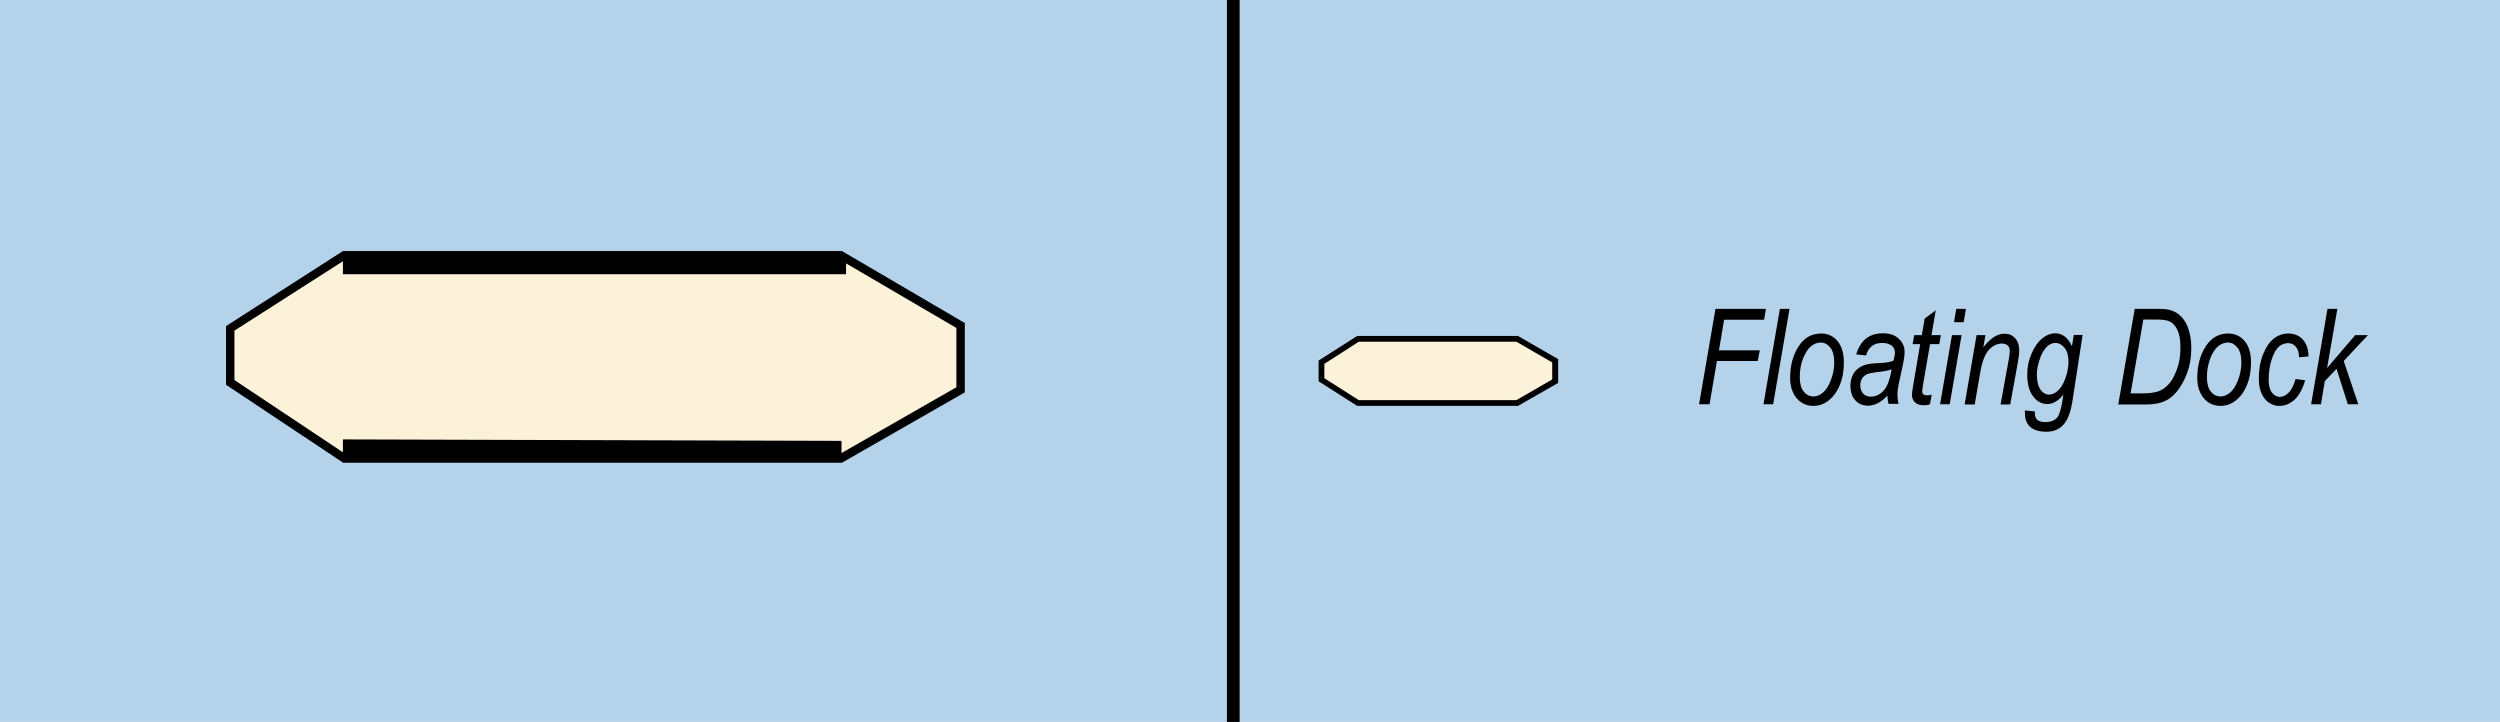
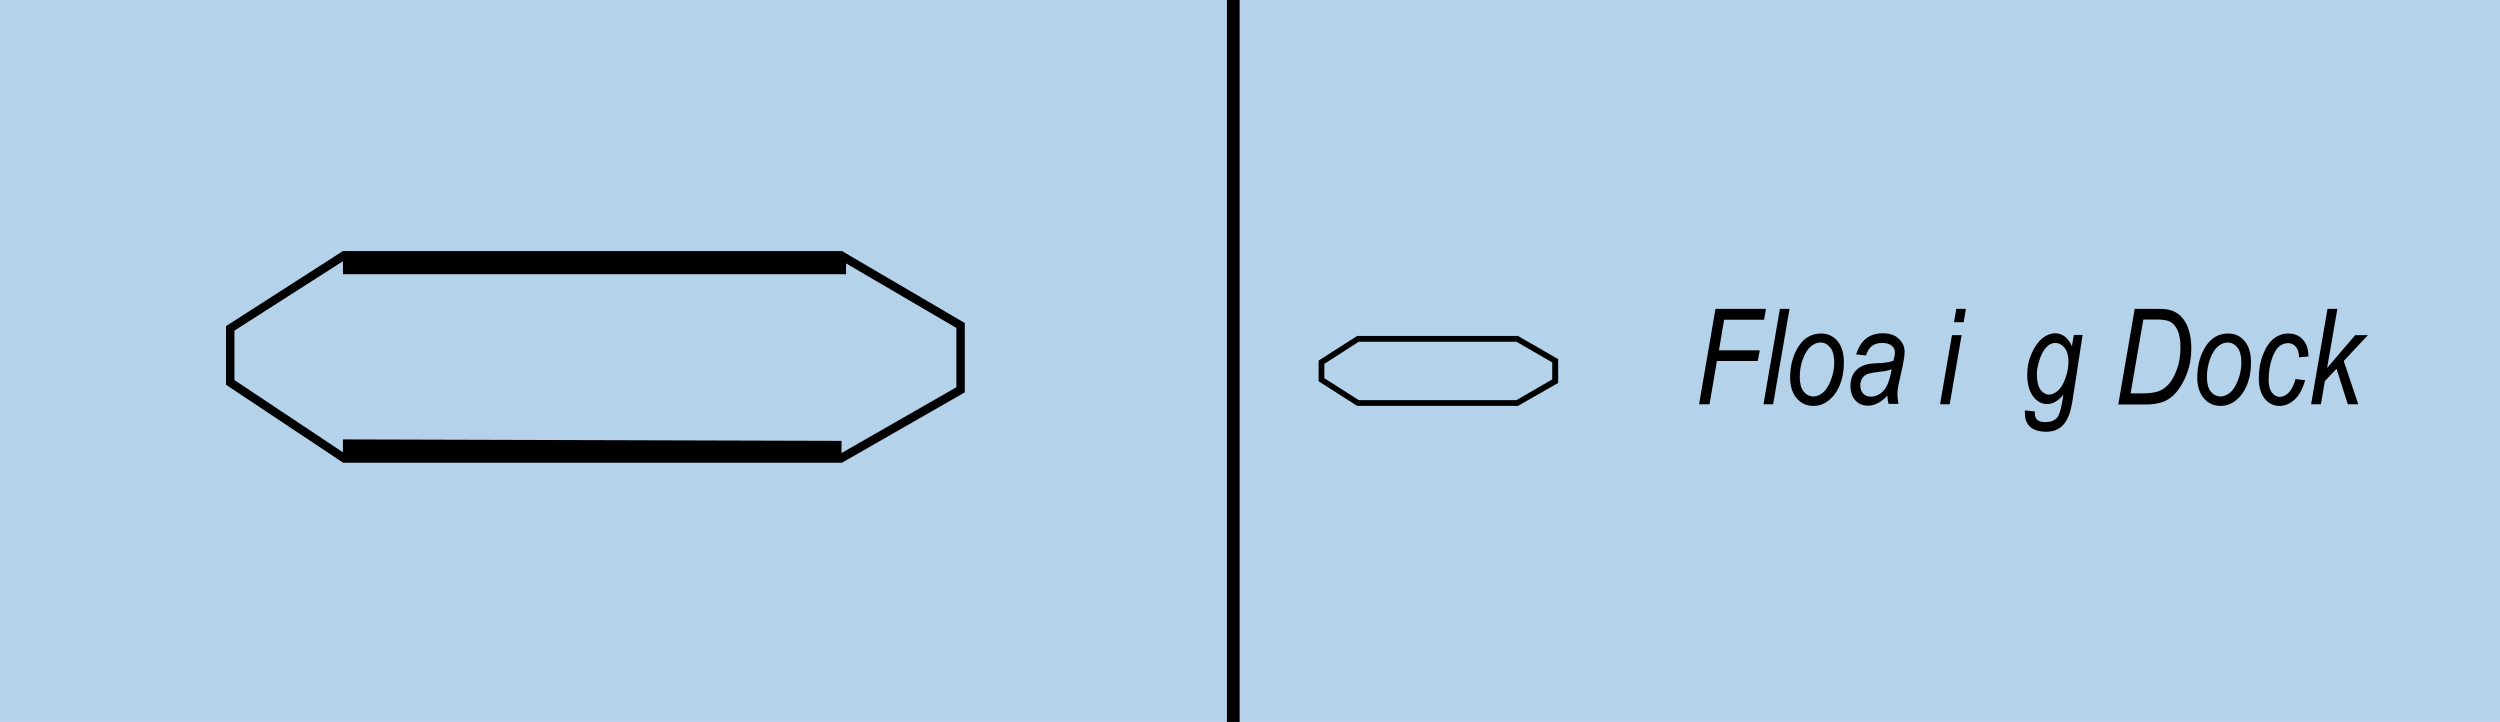
<svg xmlns="http://www.w3.org/2000/svg" version="1.1" id="Layer_1" x="0px" y="0px" viewBox="0 0 121.89 35.2" style="enable-background:new 0 0 121.89 35.2;" xml:space="preserve">
  <style type="text/css">
	.st0{fill:#B5D2EB;}
	.st1{fill:#FCF2D9;}
</style>
  <g>
    <rect x="0" y="0" class="st0" width="121.89" height="35.2" />
  </g>
  <g>
    <rect x="59.82" width="0.62" height="35.2" />
  </g>
  <g>
-     <polygon class="st1" points="11.23,16.01 16.78,12.45 40.99,12.45 46.83,15.87 46.83,19 40.99,22.35 16.78,22.35 11.23,18.64  " />
    <path d="M41.05,22.56H16.72l-0.05-0.04l-5.65-3.76v-2.86l5.7-3.66h24.33l5.99,3.51v3.38L41.05,22.56z M16.85,22.14h24.09l5.69-3.26   v-2.89l-5.69-3.33H16.84l-5.41,3.46v2.41L16.85,22.14z" />
  </g>
  <g>
-     <polygon class="st1" points="64.43,17.66 66.21,16.52 73.97,16.52 75.83,17.59 75.83,18.58 73.97,19.65 66.21,19.65 64.43,18.51     " />
    <path d="M74.01,19.79h-7.84l-1.88-1.2v-1.01l1.88-1.2h7.84l1.96,1.13v1.16L74.01,19.79z M66.25,19.51h7.68l1.75-1.01v-0.83   l-1.75-1.01h-7.68l-1.68,1.08v0.7L66.25,19.51z" />
  </g>
  <g>
    <rect x="16.72" y="12.52" width="24.53" height="0.85" />
  </g>
  <g>
    <rect x="28.45" y="9.72" transform="matrix(2.932185e-03 -1 1 2.932185e-03 6.914 50.695)" width="0.85" height="24.31" />
  </g>
  <g>
    <g>
      <path d="M82.84,19.71l0.8-4.65h2.46l-0.09,0.53h-1.95l-0.25,1.49h1.99L85.7,17.6h-1.99l-0.36,2.11H82.84z" />
    </g>
    <g>
      <path d="M85.98,19.71l0.8-4.65h0.47l-0.8,4.65H85.98z" />
    </g>
    <g>
      <path d="M87.28,18.43c0-0.61,0.14-1.12,0.41-1.54c0.27-0.42,0.64-0.63,1.1-0.63c0.32,0,0.59,0.12,0.8,0.37s0.31,0.6,0.31,1.05    c0,0.42-0.07,0.79-0.21,1.12c-0.14,0.33-0.33,0.57-0.55,0.74s-0.47,0.25-0.72,0.25c-0.33,0-0.6-0.12-0.81-0.36    S87.28,18.85,87.28,18.43z M87.75,18.37c0,0.32,0.06,0.56,0.19,0.72s0.29,0.24,0.48,0.24c0.15,0,0.3-0.06,0.45-0.18    c0.15-0.12,0.28-0.32,0.39-0.6s0.17-0.57,0.17-0.87c0-0.32-0.06-0.57-0.19-0.73s-0.28-0.25-0.47-0.25c-0.16,0-0.32,0.06-0.47,0.18    c-0.15,0.12-0.28,0.32-0.39,0.6C87.8,17.76,87.75,18.06,87.75,18.37z" />
    </g>
    <g>
      <path d="M92.02,19.29c-0.17,0.18-0.34,0.31-0.49,0.38s-0.31,0.11-0.46,0.11c-0.25,0-0.45-0.09-0.61-0.26s-0.24-0.41-0.24-0.72    c0-0.22,0.05-0.4,0.14-0.57c0.09-0.16,0.23-0.28,0.4-0.37c0.17-0.09,0.42-0.14,0.74-0.15c0.27-0.01,0.46-0.03,0.56-0.05    s0.19-0.04,0.26-0.08c0.04-0.16,0.07-0.29,0.07-0.39c0-0.14-0.05-0.25-0.16-0.34c-0.11-0.08-0.26-0.13-0.46-0.13    c-0.41,0-0.67,0.2-0.79,0.61l-0.48-0.05c0.21-0.69,0.64-1.03,1.3-1.03c0.33,0,0.58,0.08,0.77,0.26s0.29,0.38,0.29,0.64    c0,0.18-0.03,0.38-0.08,0.62l-0.18,0.83c-0.06,0.26-0.09,0.48-0.09,0.64c0,0.11,0.02,0.26,0.05,0.45h-0.48    C92.05,19.6,92.03,19.46,92.02,19.29z M92.23,18c-0.12,0.06-0.32,0.1-0.6,0.13c-0.29,0.03-0.49,0.07-0.59,0.11    c-0.11,0.05-0.19,0.12-0.25,0.21c-0.06,0.1-0.09,0.21-0.09,0.33c0,0.17,0.05,0.31,0.14,0.41c0.1,0.1,0.22,0.15,0.38,0.15    c0.15,0,0.3-0.05,0.44-0.14c0.14-0.09,0.26-0.23,0.34-0.4C92.09,18.62,92.17,18.36,92.23,18z" />
    </g>
    <g>
-       <path d="M94.18,19.24l-0.08,0.47c-0.11,0.04-0.21,0.05-0.32,0.05c-0.17,0-0.31-0.05-0.41-0.14c-0.1-0.09-0.15-0.22-0.15-0.38    c0-0.07,0.02-0.25,0.07-0.51l0.33-1.95h-0.37l0.08-0.44h0.37l0.14-0.81l0.54-0.4l-0.21,1.21h0.46l-0.08,0.44H94.1l-0.32,1.86    c-0.04,0.24-0.06,0.38-0.06,0.42c0,0.08,0.02,0.13,0.05,0.16c0.03,0.03,0.08,0.05,0.15,0.05C94.01,19.28,94.1,19.27,94.18,19.24z" />
-     </g>
+       </g>
    <g>
      <path d="M94.59,19.71l0.58-3.37h0.47l-0.58,3.37H94.59z M95.27,15.71l0.11-0.65h0.47l-0.11,0.65H95.27z" />
    </g>
    <g>
-       <path d="M95.79,19.71l0.58-3.37h0.43l-0.1,0.59c0.2-0.25,0.38-0.42,0.55-0.52c0.17-0.1,0.32-0.14,0.48-0.14    c0.22,0,0.39,0.07,0.52,0.22c0.13,0.14,0.2,0.35,0.2,0.61c0,0.12-0.02,0.31-0.07,0.58l-0.37,2.04h-0.47l0.39-2.14    c0.04-0.21,0.06-0.36,0.06-0.46c0-0.12-0.03-0.21-0.1-0.27c-0.07-0.07-0.16-0.1-0.27-0.1c-0.24,0-0.46,0.1-0.65,0.31    s-0.33,0.57-0.42,1.09l-0.27,1.57H95.79z" />
-     </g>
+       </g>
    <g>
      <path d="M98.73,20.01l0.48,0.05v0.08c0,0.15,0.04,0.26,0.12,0.33s0.21,0.11,0.39,0.11c0.27,0,0.47-0.08,0.6-0.25    c0.09-0.12,0.17-0.39,0.24-0.81l0.04-0.28c-0.24,0.3-0.5,0.46-0.78,0.46c-0.27,0-0.5-0.12-0.69-0.37    c-0.19-0.25-0.29-0.6-0.29-1.07c0-0.37,0.07-0.71,0.22-1.04c0.14-0.32,0.32-0.57,0.52-0.73c0.2-0.16,0.41-0.24,0.62-0.24    c0.35,0,0.63,0.21,0.82,0.63l0.09-0.55h0.43l-0.5,3.25c-0.08,0.49-0.21,0.84-0.38,1.06c-0.21,0.27-0.51,0.41-0.88,0.41    c-0.35,0-0.61-0.08-0.79-0.23c-0.17-0.16-0.26-0.37-0.26-0.64C98.72,20.13,98.72,20.08,98.73,20.01z M99.31,18.22    c0,0.25,0.03,0.45,0.08,0.59c0.05,0.14,0.13,0.25,0.22,0.32c0.09,0.07,0.19,0.11,0.29,0.11c0.14,0,0.28-0.06,0.42-0.18    s0.27-0.31,0.37-0.59c0.1-0.27,0.16-0.55,0.16-0.84c0-0.28-0.06-0.51-0.19-0.67c-0.13-0.16-0.28-0.24-0.45-0.24    c-0.14,0-0.29,0.06-0.42,0.19s-0.25,0.33-0.34,0.6C99.36,17.78,99.31,18.02,99.31,18.22z" />
    </g>
    <g>
      <path d="M103.28,19.71l0.8-4.65h1.15c0.26,0,0.46,0.02,0.59,0.06c0.2,0.06,0.38,0.16,0.53,0.32s0.28,0.36,0.36,0.63    c0.08,0.26,0.13,0.56,0.13,0.9c0,0.45-0.07,0.86-0.21,1.23c-0.14,0.37-0.31,0.67-0.51,0.91c-0.2,0.24-0.44,0.41-0.71,0.5    c-0.21,0.07-0.46,0.11-0.75,0.11H103.28z M103.88,19.18h0.6c0.28,0,0.52-0.03,0.72-0.09s0.37-0.18,0.53-0.35s0.29-0.42,0.41-0.74    c0.12-0.32,0.17-0.67,0.17-1.08c0-0.35-0.05-0.63-0.15-0.84c-0.1-0.21-0.24-0.35-0.41-0.42c-0.12-0.05-0.32-0.08-0.58-0.08h-0.67    L103.88,19.18z" />
    </g>
    <g>
      <path d="M107.13,18.43c0-0.61,0.14-1.12,0.41-1.54c0.27-0.42,0.64-0.63,1.1-0.63c0.32,0,0.59,0.12,0.8,0.37s0.31,0.6,0.31,1.05    c0,0.42-0.07,0.79-0.21,1.12c-0.14,0.33-0.33,0.57-0.55,0.74s-0.47,0.25-0.72,0.25c-0.33,0-0.6-0.12-0.81-0.36    S107.13,18.85,107.13,18.43z M107.6,18.37c0,0.32,0.06,0.56,0.19,0.72s0.29,0.24,0.48,0.24c0.15,0,0.3-0.06,0.45-0.18    c0.15-0.12,0.28-0.32,0.39-0.6s0.17-0.57,0.17-0.87c0-0.32-0.06-0.57-0.19-0.73s-0.28-0.25-0.47-0.25c-0.16,0-0.32,0.06-0.47,0.18    c-0.15,0.12-0.28,0.32-0.39,0.6C107.66,17.76,107.6,18.06,107.6,18.37z" />
    </g>
    <g>
      <path d="M111.92,18.48l0.47,0.06c-0.12,0.42-0.29,0.73-0.51,0.94c-0.22,0.2-0.46,0.31-0.74,0.31c-0.29,0-0.53-0.12-0.72-0.35    s-0.29-0.57-0.29-1c0-0.43,0.07-0.82,0.21-1.17s0.32-0.61,0.53-0.77c0.21-0.16,0.45-0.24,0.71-0.24c0.28,0,0.52,0.1,0.7,0.3    s0.27,0.47,0.27,0.82l-0.46,0.04c0-0.22-0.05-0.39-0.15-0.51c-0.1-0.12-0.23-0.18-0.38-0.18c-0.17,0-0.32,0.06-0.45,0.17    c-0.13,0.11-0.25,0.32-0.35,0.62s-0.15,0.63-0.15,1c0,0.27,0.05,0.48,0.16,0.62s0.24,0.21,0.38,0.21c0.15,0,0.3-0.07,0.44-0.21    S111.84,18.77,111.92,18.48z" />
    </g>
    <g>
-       <path d="M112.68,19.71l0.8-4.65h0.48l-0.5,2.88l1.37-1.6h0.62l-1.18,1.26l0.71,2.11h-0.51l-0.55-1.73l-0.57,0.6l-0.19,1.13H112.68    z" />
+       <path d="M112.68,19.71l0.8-4.65h0.48l-0.5,2.88l1.37-1.6h0.62l-1.18,1.26l0.71,2.11h-0.51l-0.55-1.73l-0.57,0.6l-0.19,1.13H112.68    " />
    </g>
  </g>
</svg>